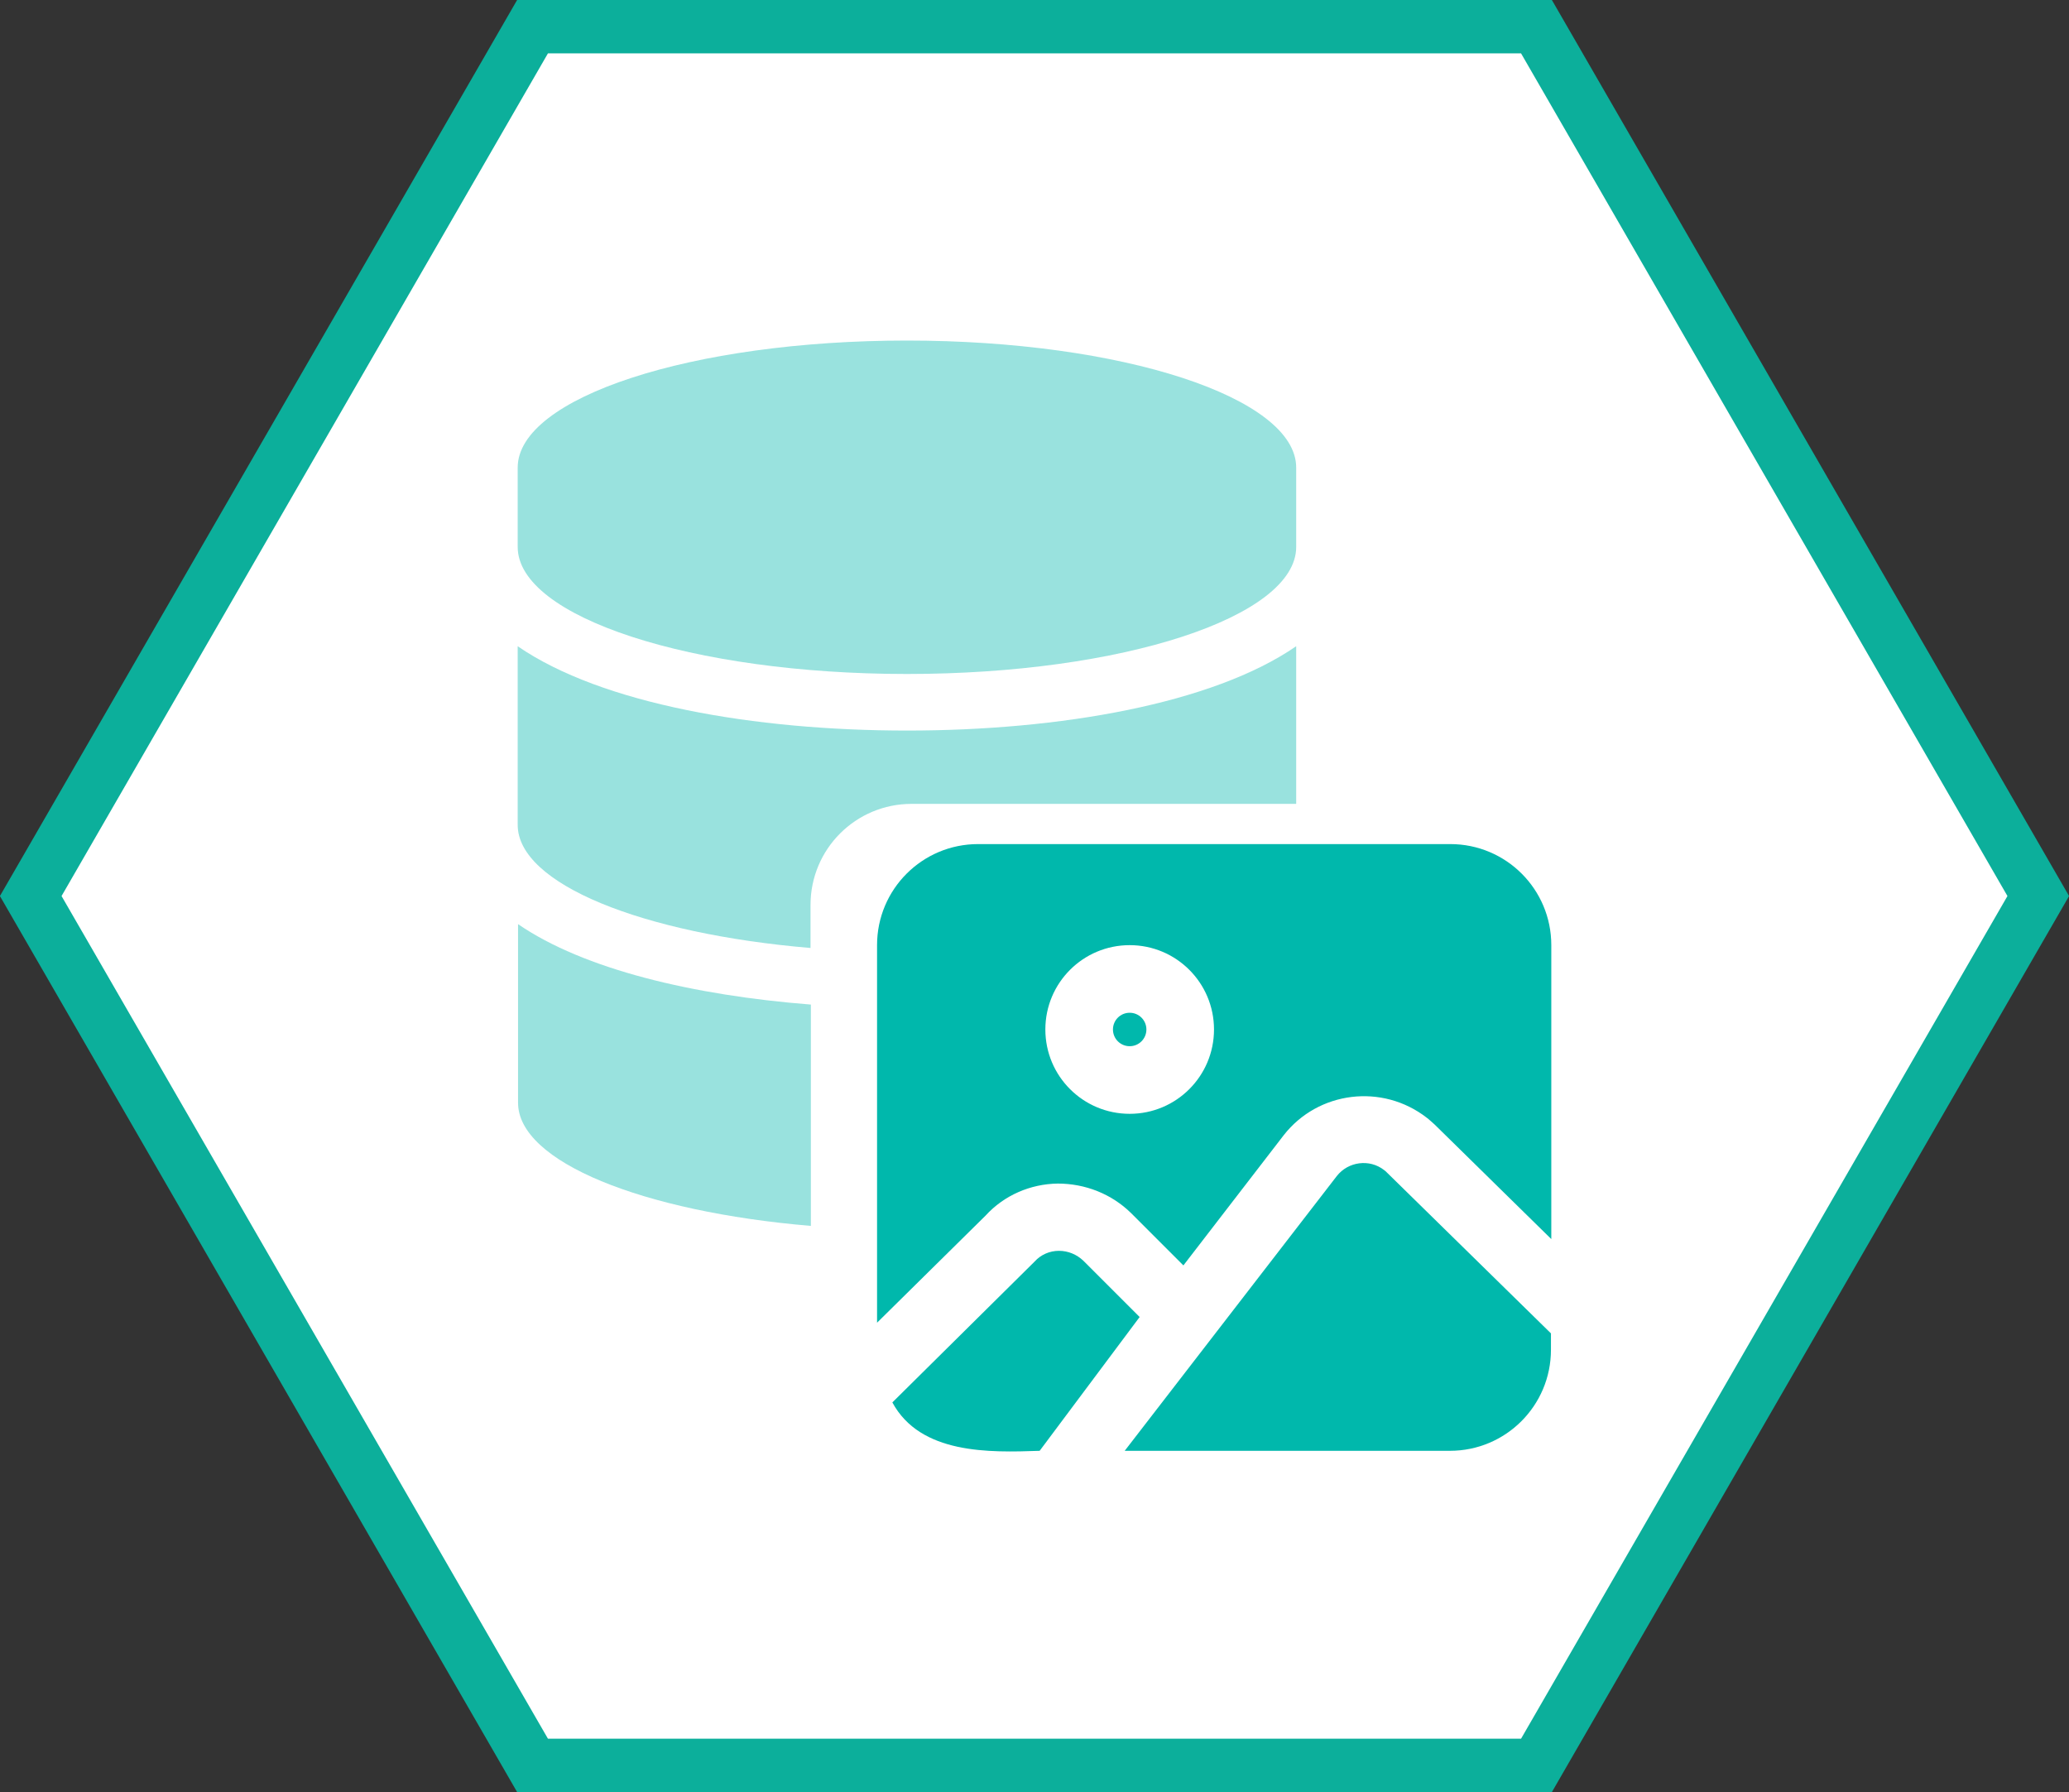
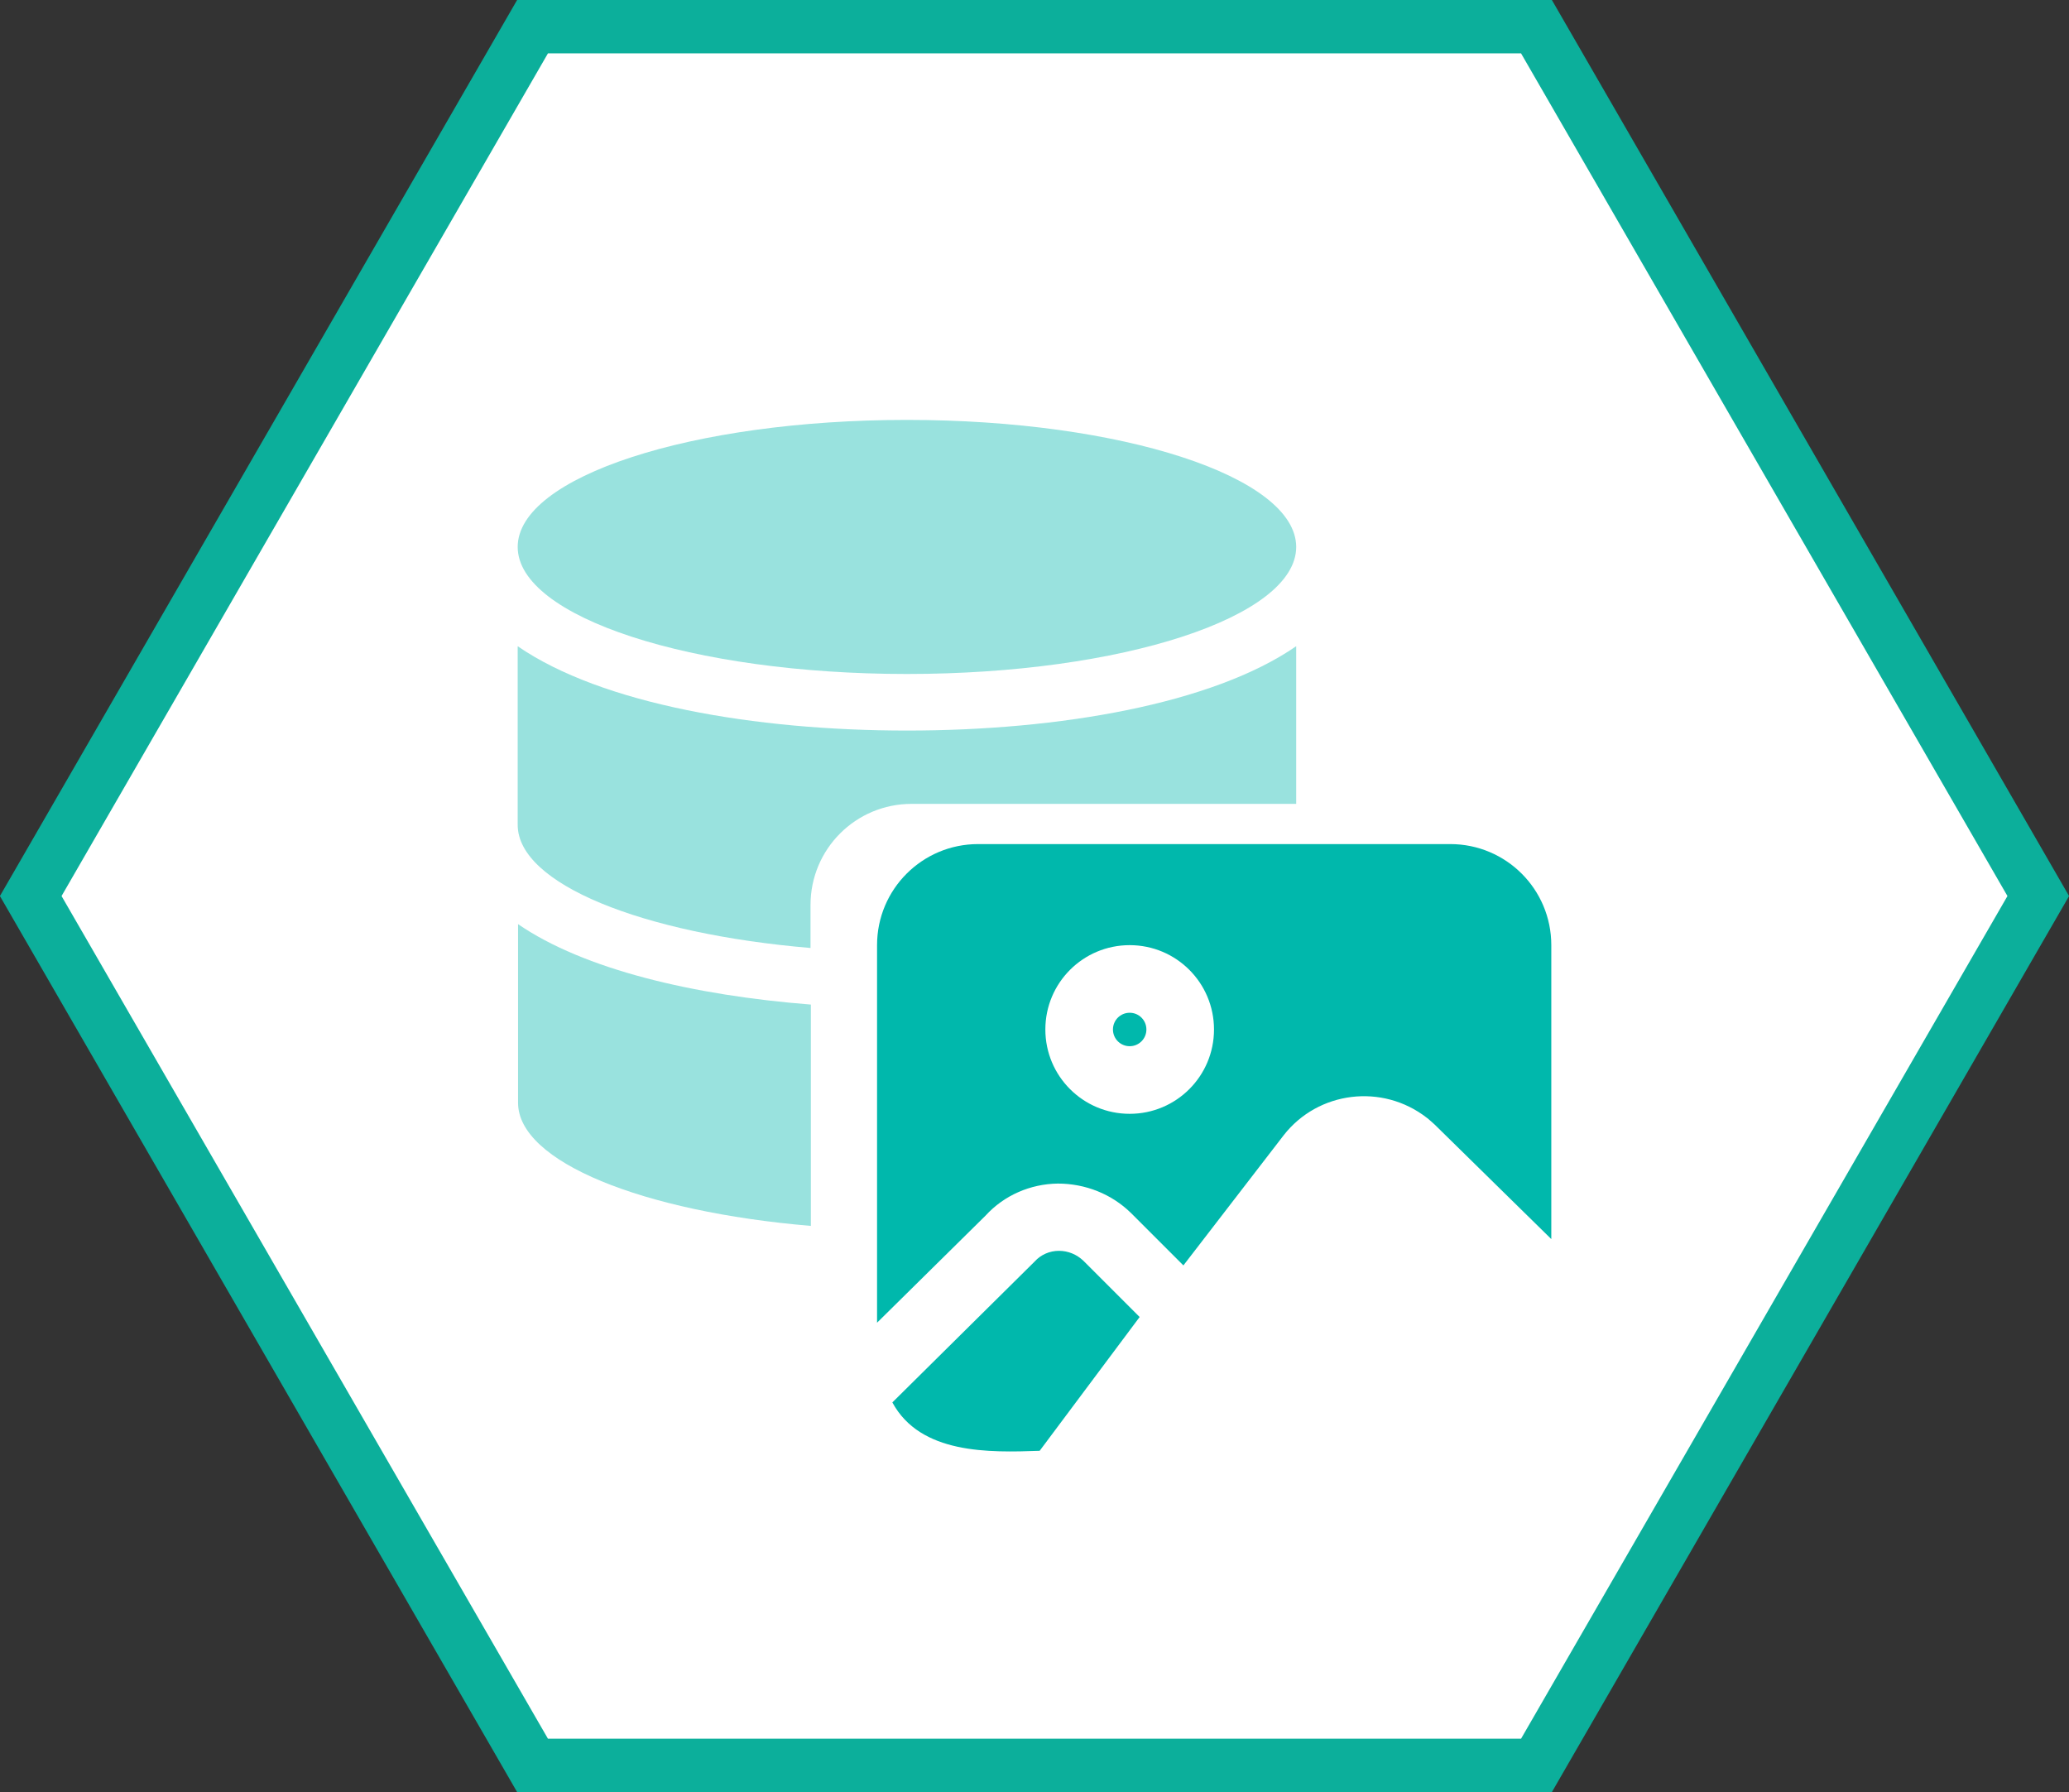
<svg xmlns="http://www.w3.org/2000/svg" id="_圖層_2" width="58.15" height="50.36" viewBox="0 0 58.15 50.36">
  <rect x="0" y="0" width="58.15" height="50.36" fill="#333333" stroke="none" />
  <defs>
    <style>.cls-1{fill:#fff;}.cls-2{isolation:isolate;opacity:.4;}.cls-2,.cls-3{fill:#00b8ac;}.cls-4{fill:none;stroke:#0caf9b;stroke-linecap:round;stroke-miterlimit:10;stroke-width:3px;}</style>
  </defs>
  <g id="_圖層_1-2">
    <g>
      <g>
        <polygon class="cls-4" points="42.75 1.5 15.4 1.5 1.73 25.18 15.4 48.86 42.75 48.86 56.42 25.18 42.75 1.5" />
        <polygon class="cls-1" points="42.75 1.5 15.4 1.5 1.73 25.18 15.4 48.86 42.75 48.86 56.42 25.18 42.75 1.5" />
      </g>
      <g>
        <g>
          <path class="cls-3" d="M32.03,37.01l-2.81,3.76c-1.42,.05-3.35,.1-4.14-1.36l4-3.96c.17-.19,.42-.3,.68-.3,.26,0,.5,.1,.69,.28l1.59,1.59Z" />
-           <path class="cls-3" d="M38.98,32.95l4.61,4.52v.46c0,1.57-1.27,2.84-2.84,2.84h-9.14l5.96-7.72c.32-.41,.92-.49,1.33-.17,.03,.02,.05,.04,.08,.07Z" />
          <path class="cls-3" d="M32.22,28.93c0,.26-.21,.47-.47,.47s-.47-.21-.47-.47,.21-.47,.47-.47c.26,0,.47,.21,.47,.47Z" />
          <path class="cls-3" d="M40.75,23.72h-13.26c-1.57,0-2.84,1.27-2.84,2.84v10.61l3.05-3.01c.52-.57,1.26-.89,2.03-.9,.77,0,1.51,.29,2.06,.83l1.47,1.47,2.82-3.66c.97-1.24,2.77-1.46,4.02-.49,.08,.06,.15,.13,.22,.19l3.28,3.22v-8.26c0-1.57-1.27-2.84-2.84-2.84h0Zm-9,7.58c-1.31,0-2.37-1.06-2.37-2.37s1.06-2.37,2.37-2.37,2.37,1.06,2.37,2.37c0,1.31-1.06,2.37-2.37,2.37Z" />
        </g>
-         <path class="cls-2" d="M36.43,13.14v2.23c0,1.97-4.9,3.57-10.94,3.57s-10.94-1.6-10.94-3.57v-2.23c0-1.97,4.9-3.57,10.94-3.57s10.94,1.6,10.94,3.57Z" />
+         <path class="cls-2" d="M36.43,13.14v2.23c0,1.97-4.9,3.57-10.94,3.57s-10.94-1.6-10.94-3.57c0-1.97,4.9-3.57,10.94-3.57s10.94,1.6,10.94,3.57Z" />
        <path class="cls-2" d="M14.56,25.97v5.02c0,1.66,3.5,3.06,8.23,3.46v-6.22c-3.31-.26-6.38-.99-8.23-2.26Z" />
        <path class="cls-2" d="M25.63,22.59h10.8v-4.43c-2.35,1.62-6.65,2.37-10.94,2.37s-8.59-.75-10.94-2.37v5.02c0,1.66,3.5,3.06,8.23,3.46v-1.21c0-1.57,1.27-2.84,2.84-2.84Z" />
      </g>
    </g>
  </g>
</svg>